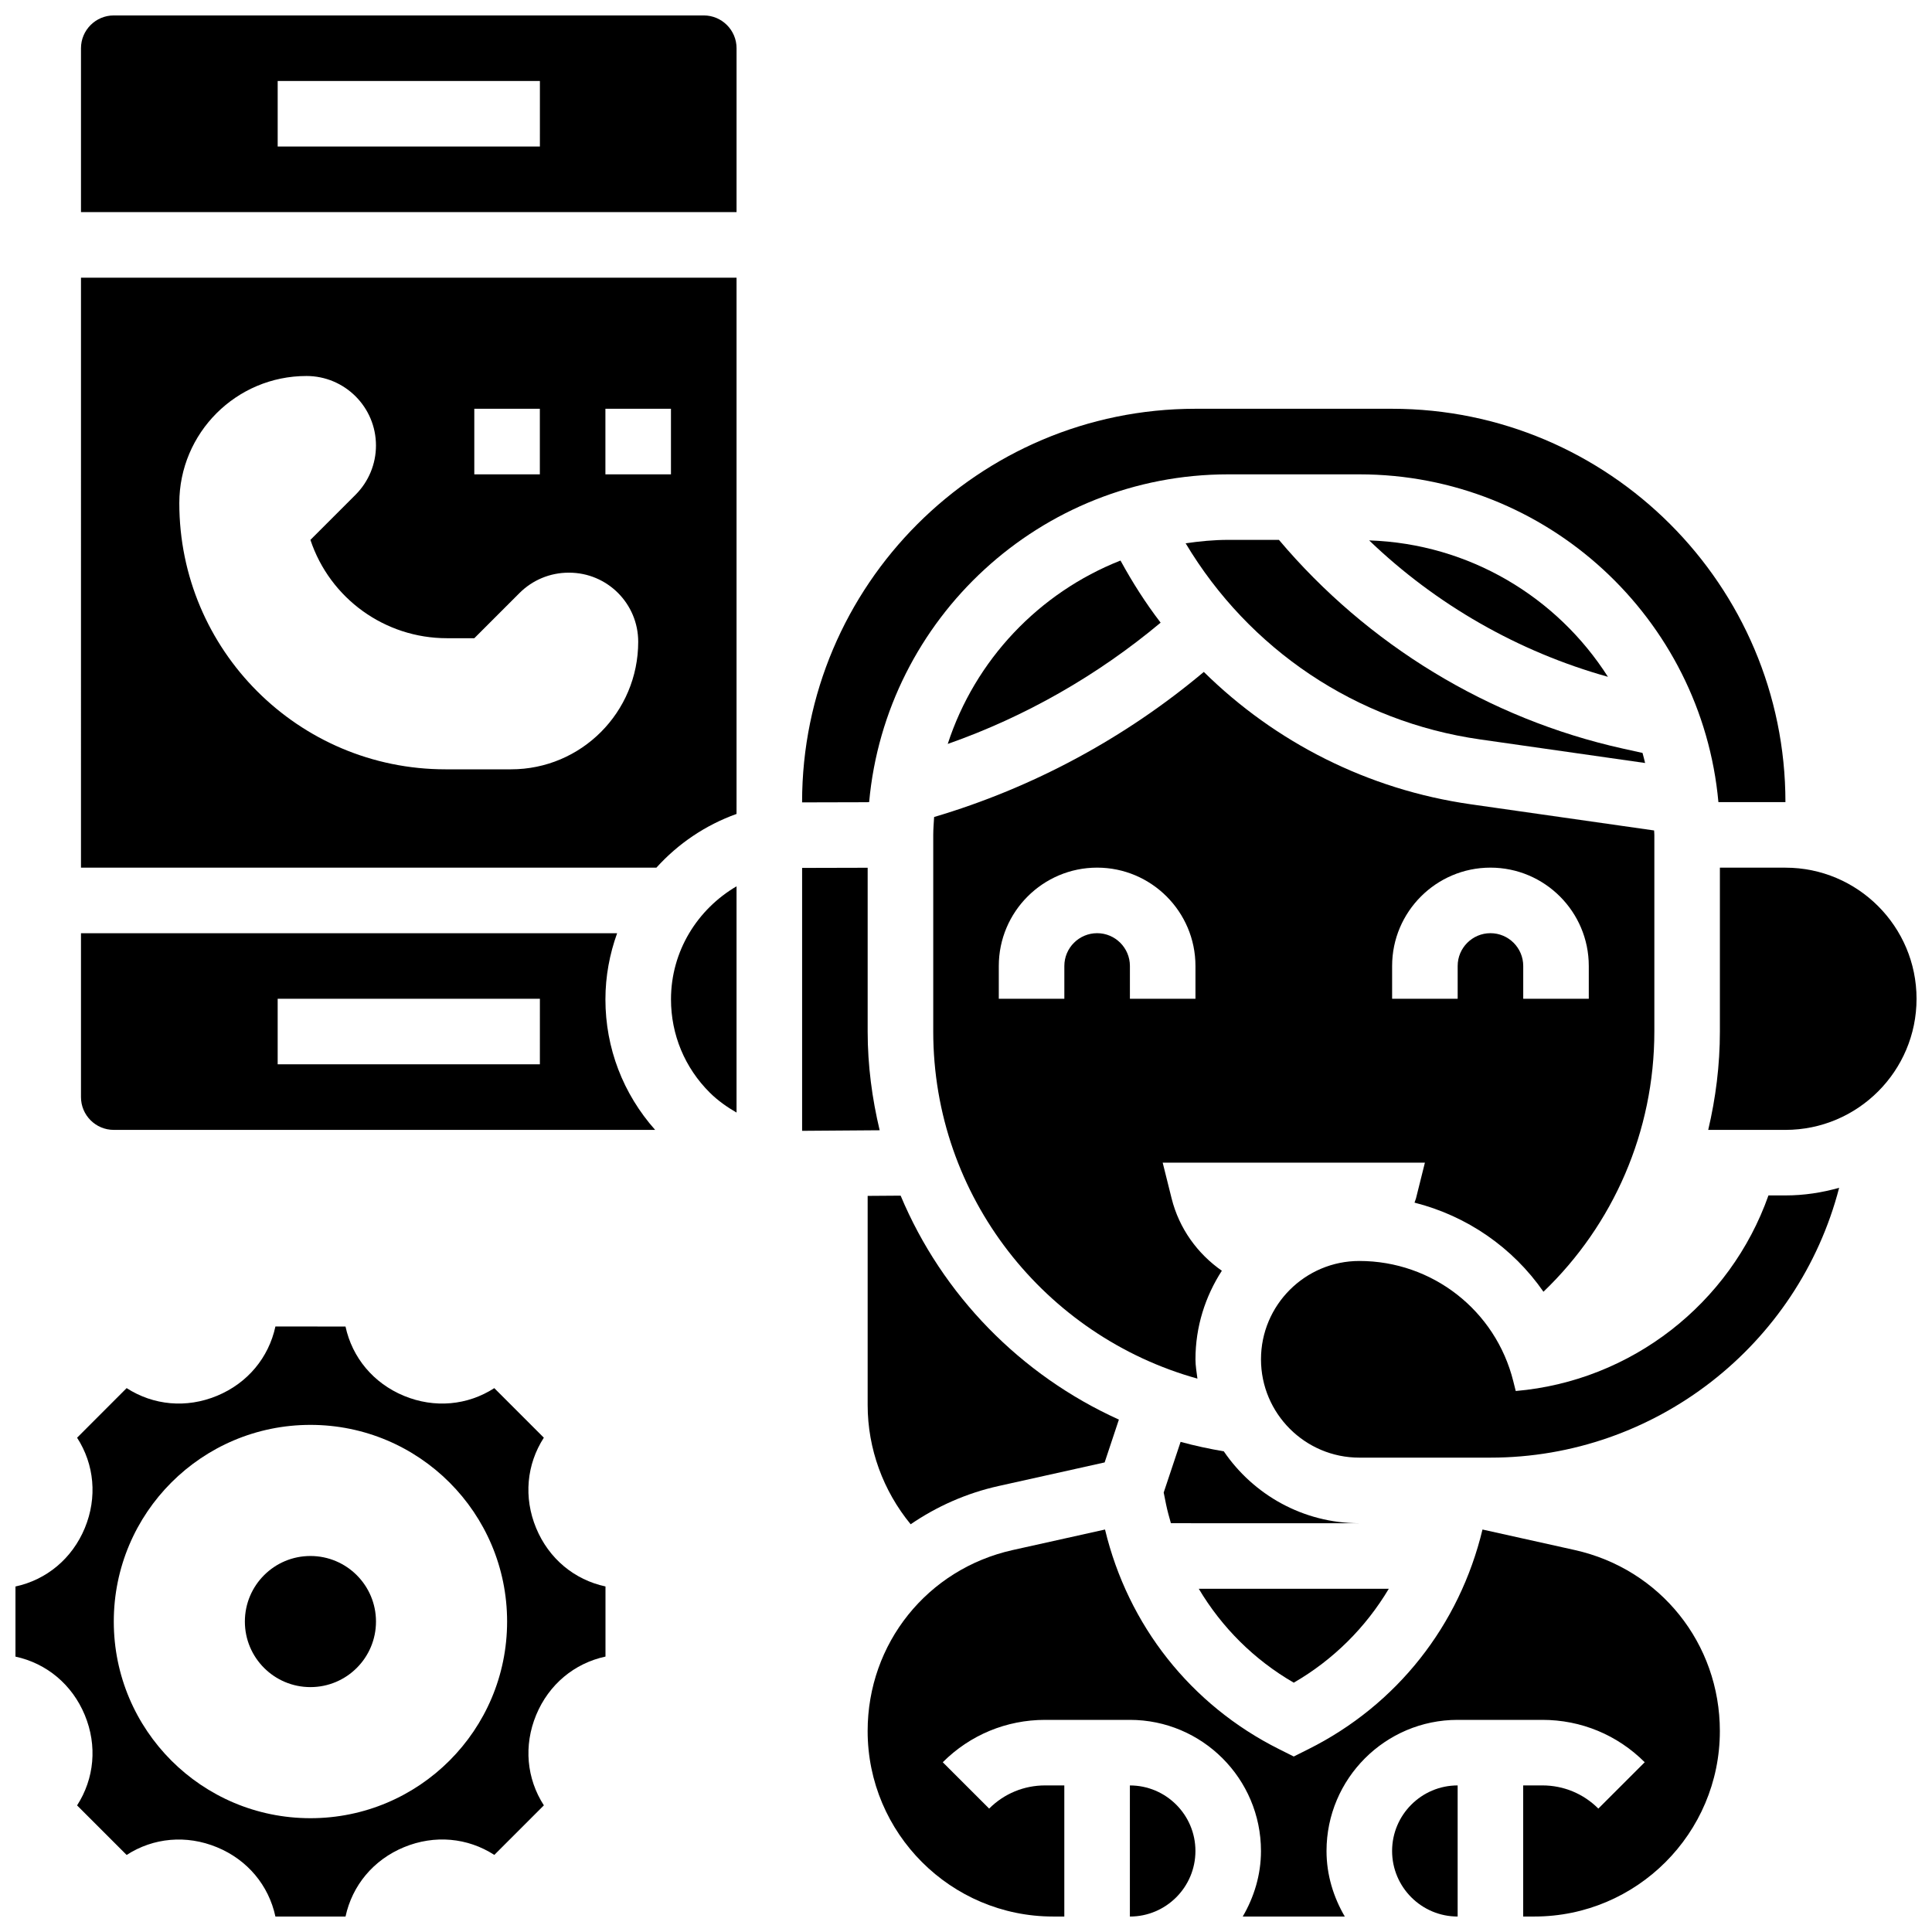
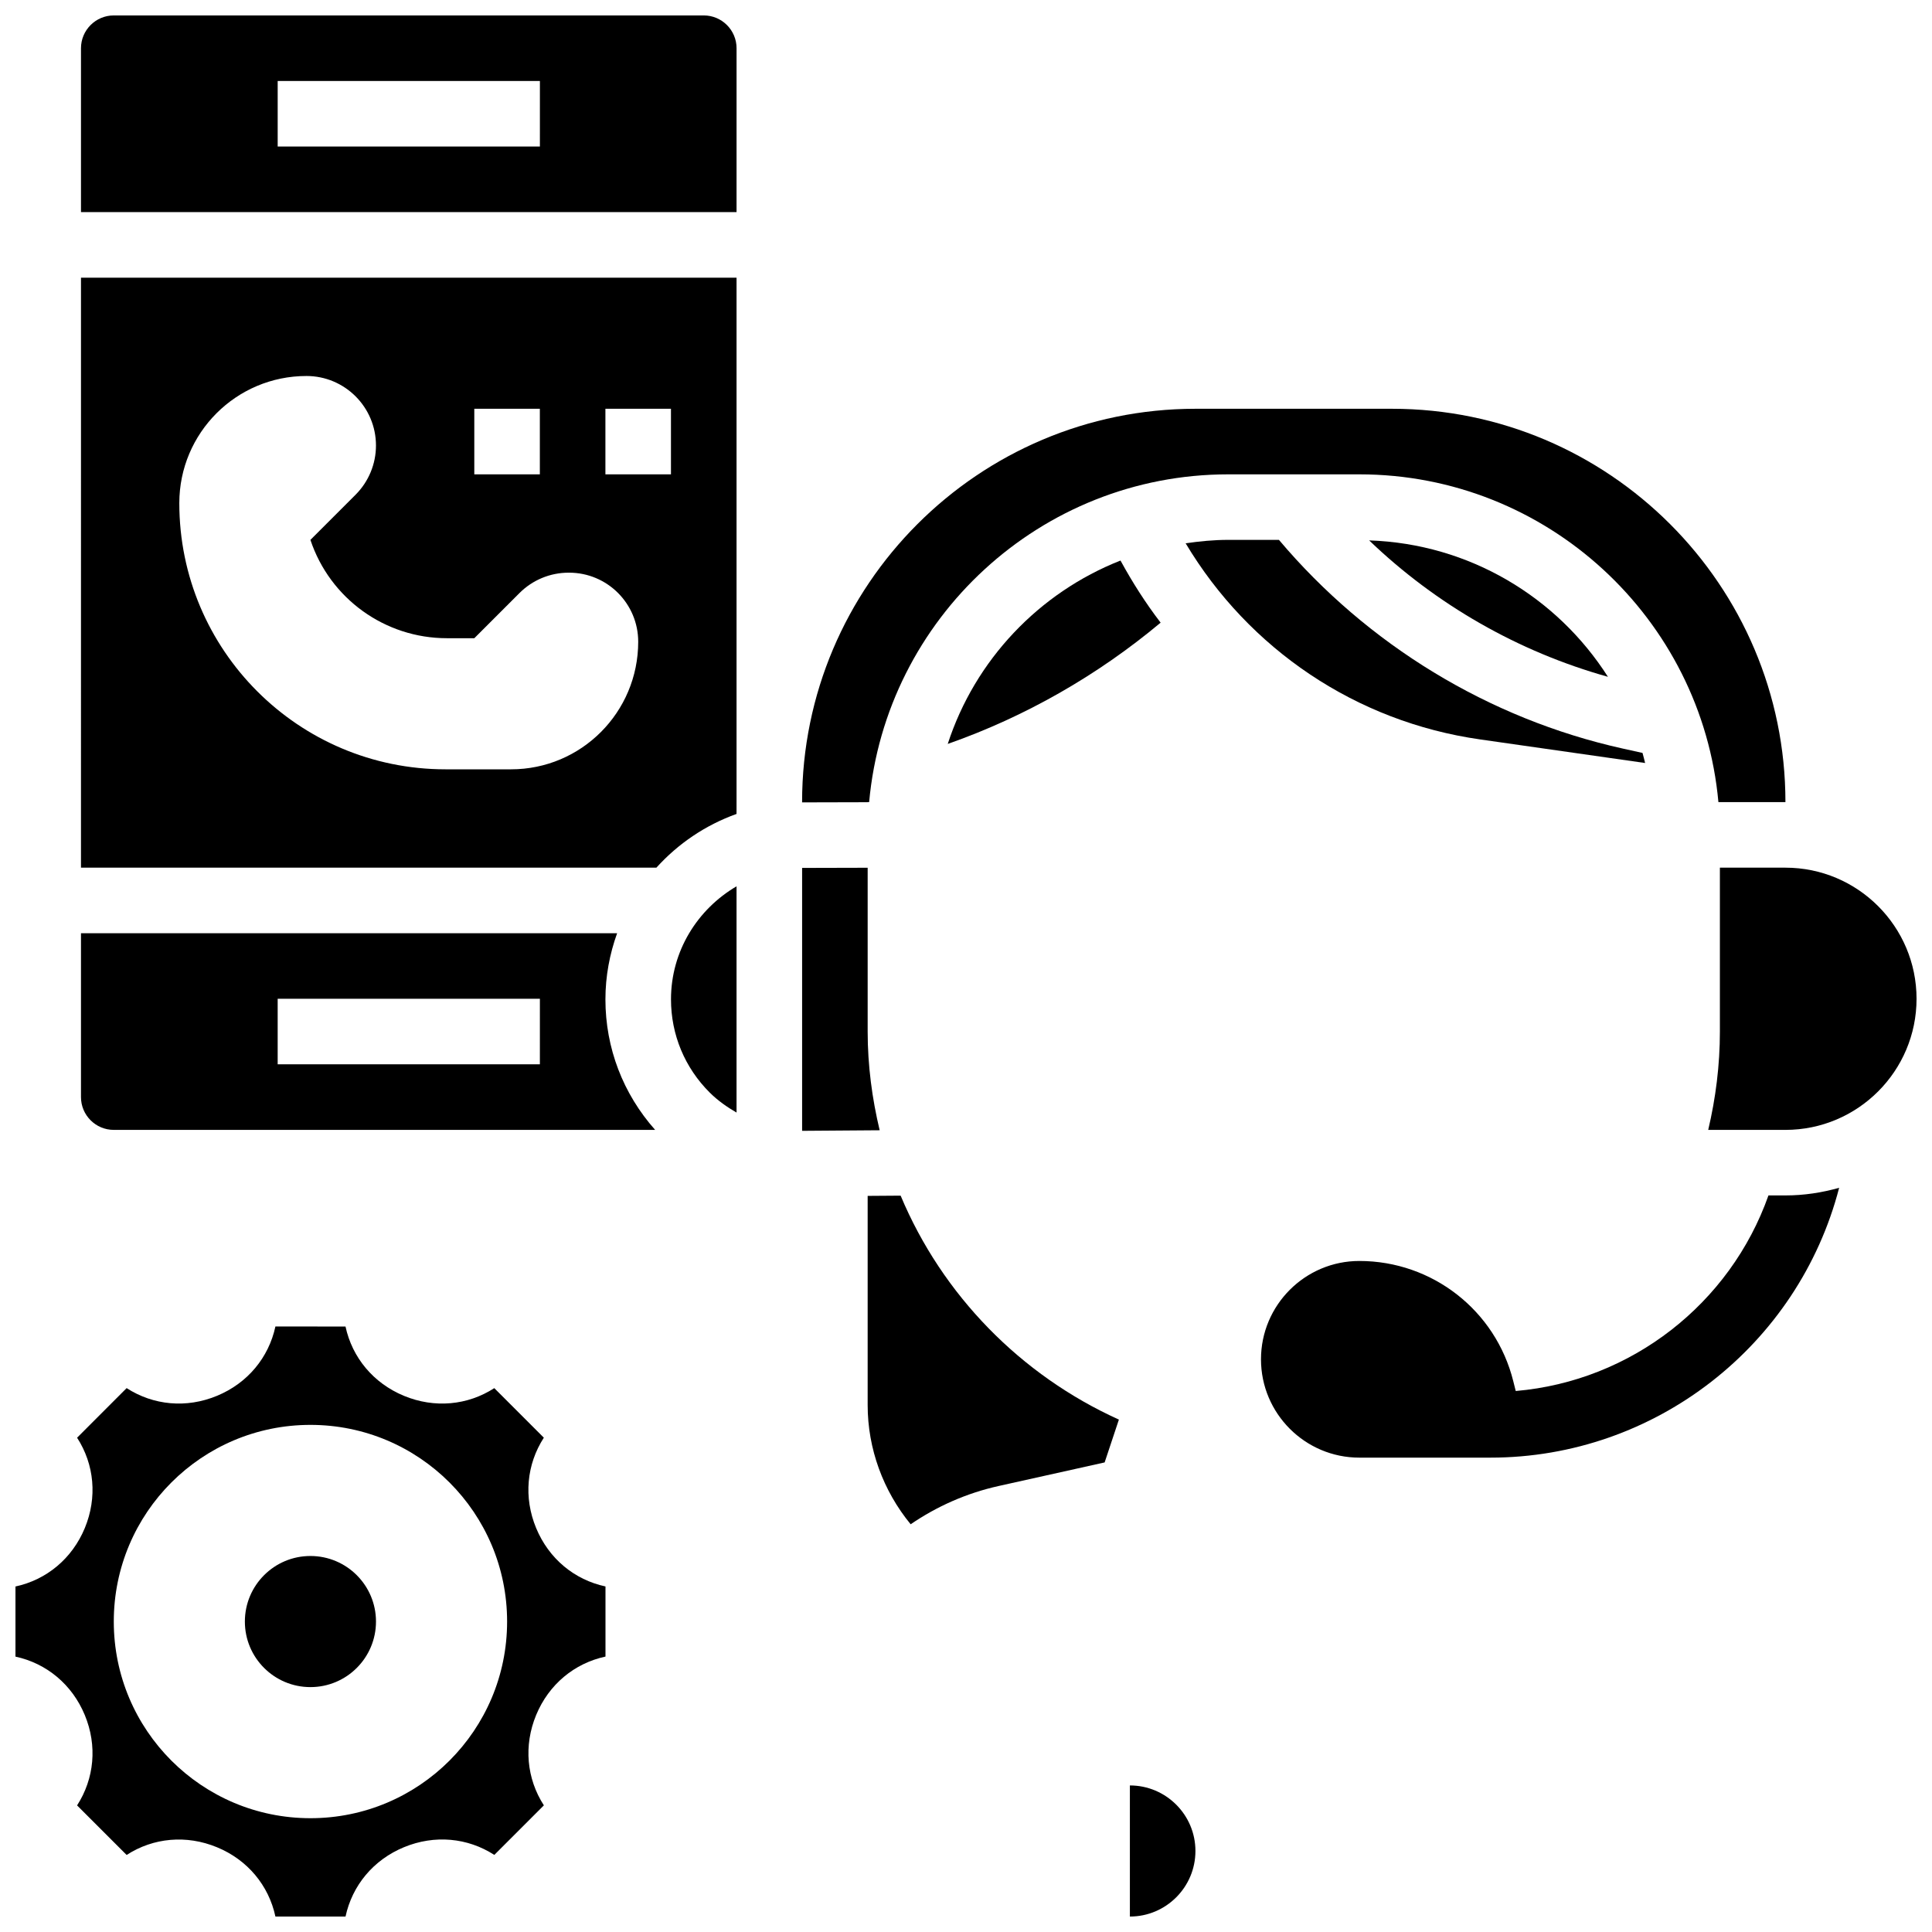
<svg xmlns="http://www.w3.org/2000/svg" width="800px" height="800px" version="1.1" viewBox="144 144 512 512">
  <defs>
    <clipPath id="f">
      <path d="m165 148.09h175v52.906h-175z" />
    </clipPath>
    <clipPath id="e">
      <path d="m443 617h18v34.902h-18z" />
    </clipPath>
    <clipPath id="d">
-       <path d="m512 617h19v34.902h-19z" />
-     </clipPath>
+       </clipPath>
    <clipPath id="c">
      <path d="m596 373h55.902v71h-55.902z" />
    </clipPath>
    <clipPath id="b">
      <path d="m373 549h227v102.9h-227z" />
    </clipPath>
    <clipPath id="a">
      <path d="m148.09 495h156.91v156.9h-156.91z" />
    </clipPath>
  </defs>
  <path d="m612.66 460.8c-10.137 28.691-36.344 49.191-66.973 51.832l-0.652-2.598c-4.684-18.766-21.465-31.863-40.801-31.863-14.367 0-26.059 11.691-26.059 26.059s11.691 26.059 26.059 26.059h34.746c43.656 0 81.59-29.77 92.414-71.516-4.535 1.289-9.293 2.027-14.238 2.027z" />
  <path d="m307.55 391.31h-142.09v43.434c0 4.793 3.898 8.688 8.688 8.688h143.47c-8.496-9.559-13.176-21.691-13.176-34.582 0-6.16 1.129-12.051 3.102-17.539zm-20.477 34.746h-69.488v-17.371h69.492z" />
  <path d="m321.82 408.84c0 9.355 3.656 18.137 10.293 24.73 2.137 2.121 4.551 3.805 7.078 5.273v-59.961c-10.336 6.055-17.371 17.156-17.371 29.957z" />
-   <path d="m486.86 589.93c10.535-6.098 19.102-14.688 25.184-24.887h-50.355c6.07 10.207 14.633 18.789 25.172 24.887z" />
  <path d="m506.84 287.21c17.746 17.035 39.523 29.508 63.281 36.152-13.445-21.082-36.684-35.266-63.281-36.152z" />
  <path d="m395.16 341.15c20.527-7.199 39.73-18.18 56.418-32.141-3.953-5.152-7.469-10.668-10.633-16.461-21.629 8.523-38.559 26.375-45.785 48.602z" />
  <path d="m382.68 460.86-8.742 0.062v55.418c0 11.598 4.117 22.75 11.398 31.609 6.879-4.707 14.723-8.234 23.324-10.145l28.082-6.246 3.777-11.352c-25.996-11.754-46.801-32.992-57.84-59.348z" />
  <path d="m482.93 287.07h-13.438c-3.84 0-7.594 0.375-11.285 0.91 16.789 28.082 45.168 47.281 78.004 51.969l43.762 6.254c-0.227-0.895-0.434-1.789-0.688-2.668l-5.266-1.164c-35.523-7.898-67.645-27.527-91.09-55.301z" />
  <g clip-path="url(#f)">
    <path d="m330.51 148.09h-156.36c-4.785 0-8.688 3.898-8.688 8.688v43.434h173.73l0.004-43.434c0-4.789-3.902-8.688-8.688-8.688zm-43.434 34.746h-69.488v-17.375h69.492z" />
  </g>
  <g clip-path="url(#e)">
    <path d="m443.43 617.16v34.746c9.582 0 17.371-7.793 17.371-17.371 0.004-9.582-7.789-17.375-17.371-17.375z" />
  </g>
-   <path d="m518.86 462.71c13.934 3.527 26.059 11.918 34.172 23.617 18.535-17.773 29.387-42.504 29.387-68.961v-52.121c0-0.391-0.051-0.773-0.062-1.164l-48.609-6.941c-27.223-3.891-51.781-16.41-70.723-35.074-20.855 17.52-45.359 30.73-71.473 38.445-0.086 1.574-0.234 3.141-0.234 4.738v52.117c0 43.832 29.699 80.766 70.012 91.98-0.207-1.703-0.52-3.363-0.52-5.117 0-8.66 2.613-16.688 6.992-23.469-6.43-4.492-11.309-11.152-13.316-19.18l-2.363-9.469h69.492l-2.363 9.469c-0.105 0.391-0.277 0.738-0.391 1.129zm-58.051-54.031h-17.371v-8.688c0-4.785-3.898-8.688-8.688-8.688-4.785 0-8.688 3.898-8.688 8.688v8.688h-17.371v-8.688c0-14.367 11.691-26.059 26.059-26.059 14.367 0 26.059 11.691 26.059 26.059zm52.117 0v-8.688c0-14.367 11.691-26.059 26.059-26.059 14.367 0 26.059 11.691 26.059 26.059v8.688h-17.371v-8.688c0-4.785-3.898-8.688-8.688-8.688-4.785 0-8.688 3.898-8.688 8.688v8.688z" />
  <path d="m373.94 417.37v-43.406l-17.371 0.043v69.664c0.027 0 0.051 0.008 0.078 0.008h0.25l20.223-0.148c-2.004-8.414-3.18-17.145-3.18-26.16z" />
  <g clip-path="url(#d)">
    <path d="m512.92 634.53c0 9.582 7.793 17.371 17.371 17.371v-34.746c-9.578 0-17.371 7.793-17.371 17.375z" />
  </g>
  <g clip-path="url(#c)">
    <path d="m617.16 373.94h-17.371v43.434c0 8.902-1.102 17.625-3.094 26.059h20.465c19.164 0 34.746-15.582 34.746-34.746 0-19.16-15.582-34.746-34.746-34.746z" />
  </g>
  <g clip-path="url(#b)">
-     <path d="m561.3 554.77-24.426-5.43c-6.09 25.355-22.664 46.48-46.133 58.207l-3.883 1.945-3.883-1.945c-23.461-11.734-40.043-32.852-46.133-58.207l-24.418 5.43c-22.664 5.027-38.492 24.766-38.492 47.973 0 27.102 22.047 49.156 49.148 49.156h2.973v-34.746h-5.09c-5.602 0-10.867 2.18-14.828 6.141l-12.293-12.281c7.246-7.242 16.871-11.23 27.121-11.23h22.461c19.164 0 34.746 15.582 34.746 34.746 0 6.359-1.84 12.238-4.828 17.371h27.039c-2.996-5.133-4.84-11.012-4.84-17.371 0-19.164 15.582-34.746 34.746-34.746h22.465c10.25 0 19.875 3.988 27.117 11.23l-12.293 12.281c-3.957-3.957-9.223-6.141-14.824-6.141h-5.09v34.746h2.973c27.098 0 49.145-22.047 49.145-49.137 0.008-23.219-15.816-42.957-38.48-47.992z" />
-   </g>
+     </g>
  <path d="m165.46 373.94h152.49c5.742-6.359 13.012-11.293 21.238-14.238l0.004-3.133v-138.98h-173.73zm138.98-121.61h17.371v17.371h-17.371zm-34.746 0h17.371v17.371h-17.371zm-44.484-8.688c10.172 0 18.426 8.25 18.426 18.422 0 4.891-1.945 9.574-5.394 13.031l-11.98 11.977c5.188 15.566 19.754 26.059 36.16 26.059l7.273 0.004 11.977-11.977c3.449-3.449 8.129-5.394 13.012-5.394h0.121c10.121-0.008 18.328 8.191 18.328 18.312-0.004 18.688-15.094 33.801-33.699 33.801h-17.371c-38.961 0-70.543-31.582-70.543-70.539 0-18.609 15.086-33.695 33.691-33.695z" />
-   <path d="m468.32 528.62c-3.875-0.668-7.703-1.477-11.449-2.512l-4.481 13.43 0.617 3.074c0.348 1.719 0.824 3.387 1.293 5.055l49.93 0.004c-14.914 0-28.082-7.566-35.91-19.051z" />
  <path d="m373.94 356.57h0.391c4.406-48.625 45.398-86.863 95.16-86.863h34.746c49.766 0 90.754 38.23 95.16 86.863h17.762c0-57.477-46.758-104.24-104.24-104.24h-52.117c-57.477 0-104.24 46.758-104.24 104.24v0.07l17.371-0.043z" />
  <g clip-path="url(#a)">
    <path d="m286.08 548.95c-3.363-8.121-2.527-16.867 2.043-23.949l-13.133-13.133c-7.07 4.57-15.828 5.394-23.941 2.043-8.113-3.363-13.715-10.145-15.488-18.371l-18.574-0.004c-1.773 8.227-7.375 15.02-15.488 18.371-8.121 3.363-16.859 2.519-23.941-2.043l-13.129 13.145c4.57 7.07 5.402 15.828 2.043 23.949-3.363 8.105-10.148 13.707-18.375 15.48v18.582c8.227 1.773 15.012 7.375 18.371 15.48 3.363 8.121 2.527 16.867-2.043 23.949l13.133 13.133c7.07-4.57 15.828-5.394 23.941-2.043 8.113 3.34 13.719 10.133 15.488 18.359h18.582c1.773-8.227 7.375-15.02 15.488-18.371 8.121-3.352 16.867-2.527 23.941 2.043l13.133-13.133c-4.57-7.07-5.402-15.828-2.043-23.949 3.363-8.113 10.137-13.707 18.371-15.48v-18.582c-8.234-1.762-15.02-7.363-18.379-15.477zm-59.809 76.891c-28.785 0-52.117-23.332-52.117-52.117 0-28.785 23.332-52.117 52.117-52.117 28.785 0 52.117 23.332 52.117 52.117 0.004 28.785-23.328 52.117-52.117 52.117z" />
  </g>
  <path d="m243.64 573.73c0 9.594-7.777 17.371-17.375 17.371-9.594 0-17.371-7.777-17.371-17.371s7.777-17.375 17.371-17.375c9.598 0 17.375 7.781 17.375 17.375" />
</svg>